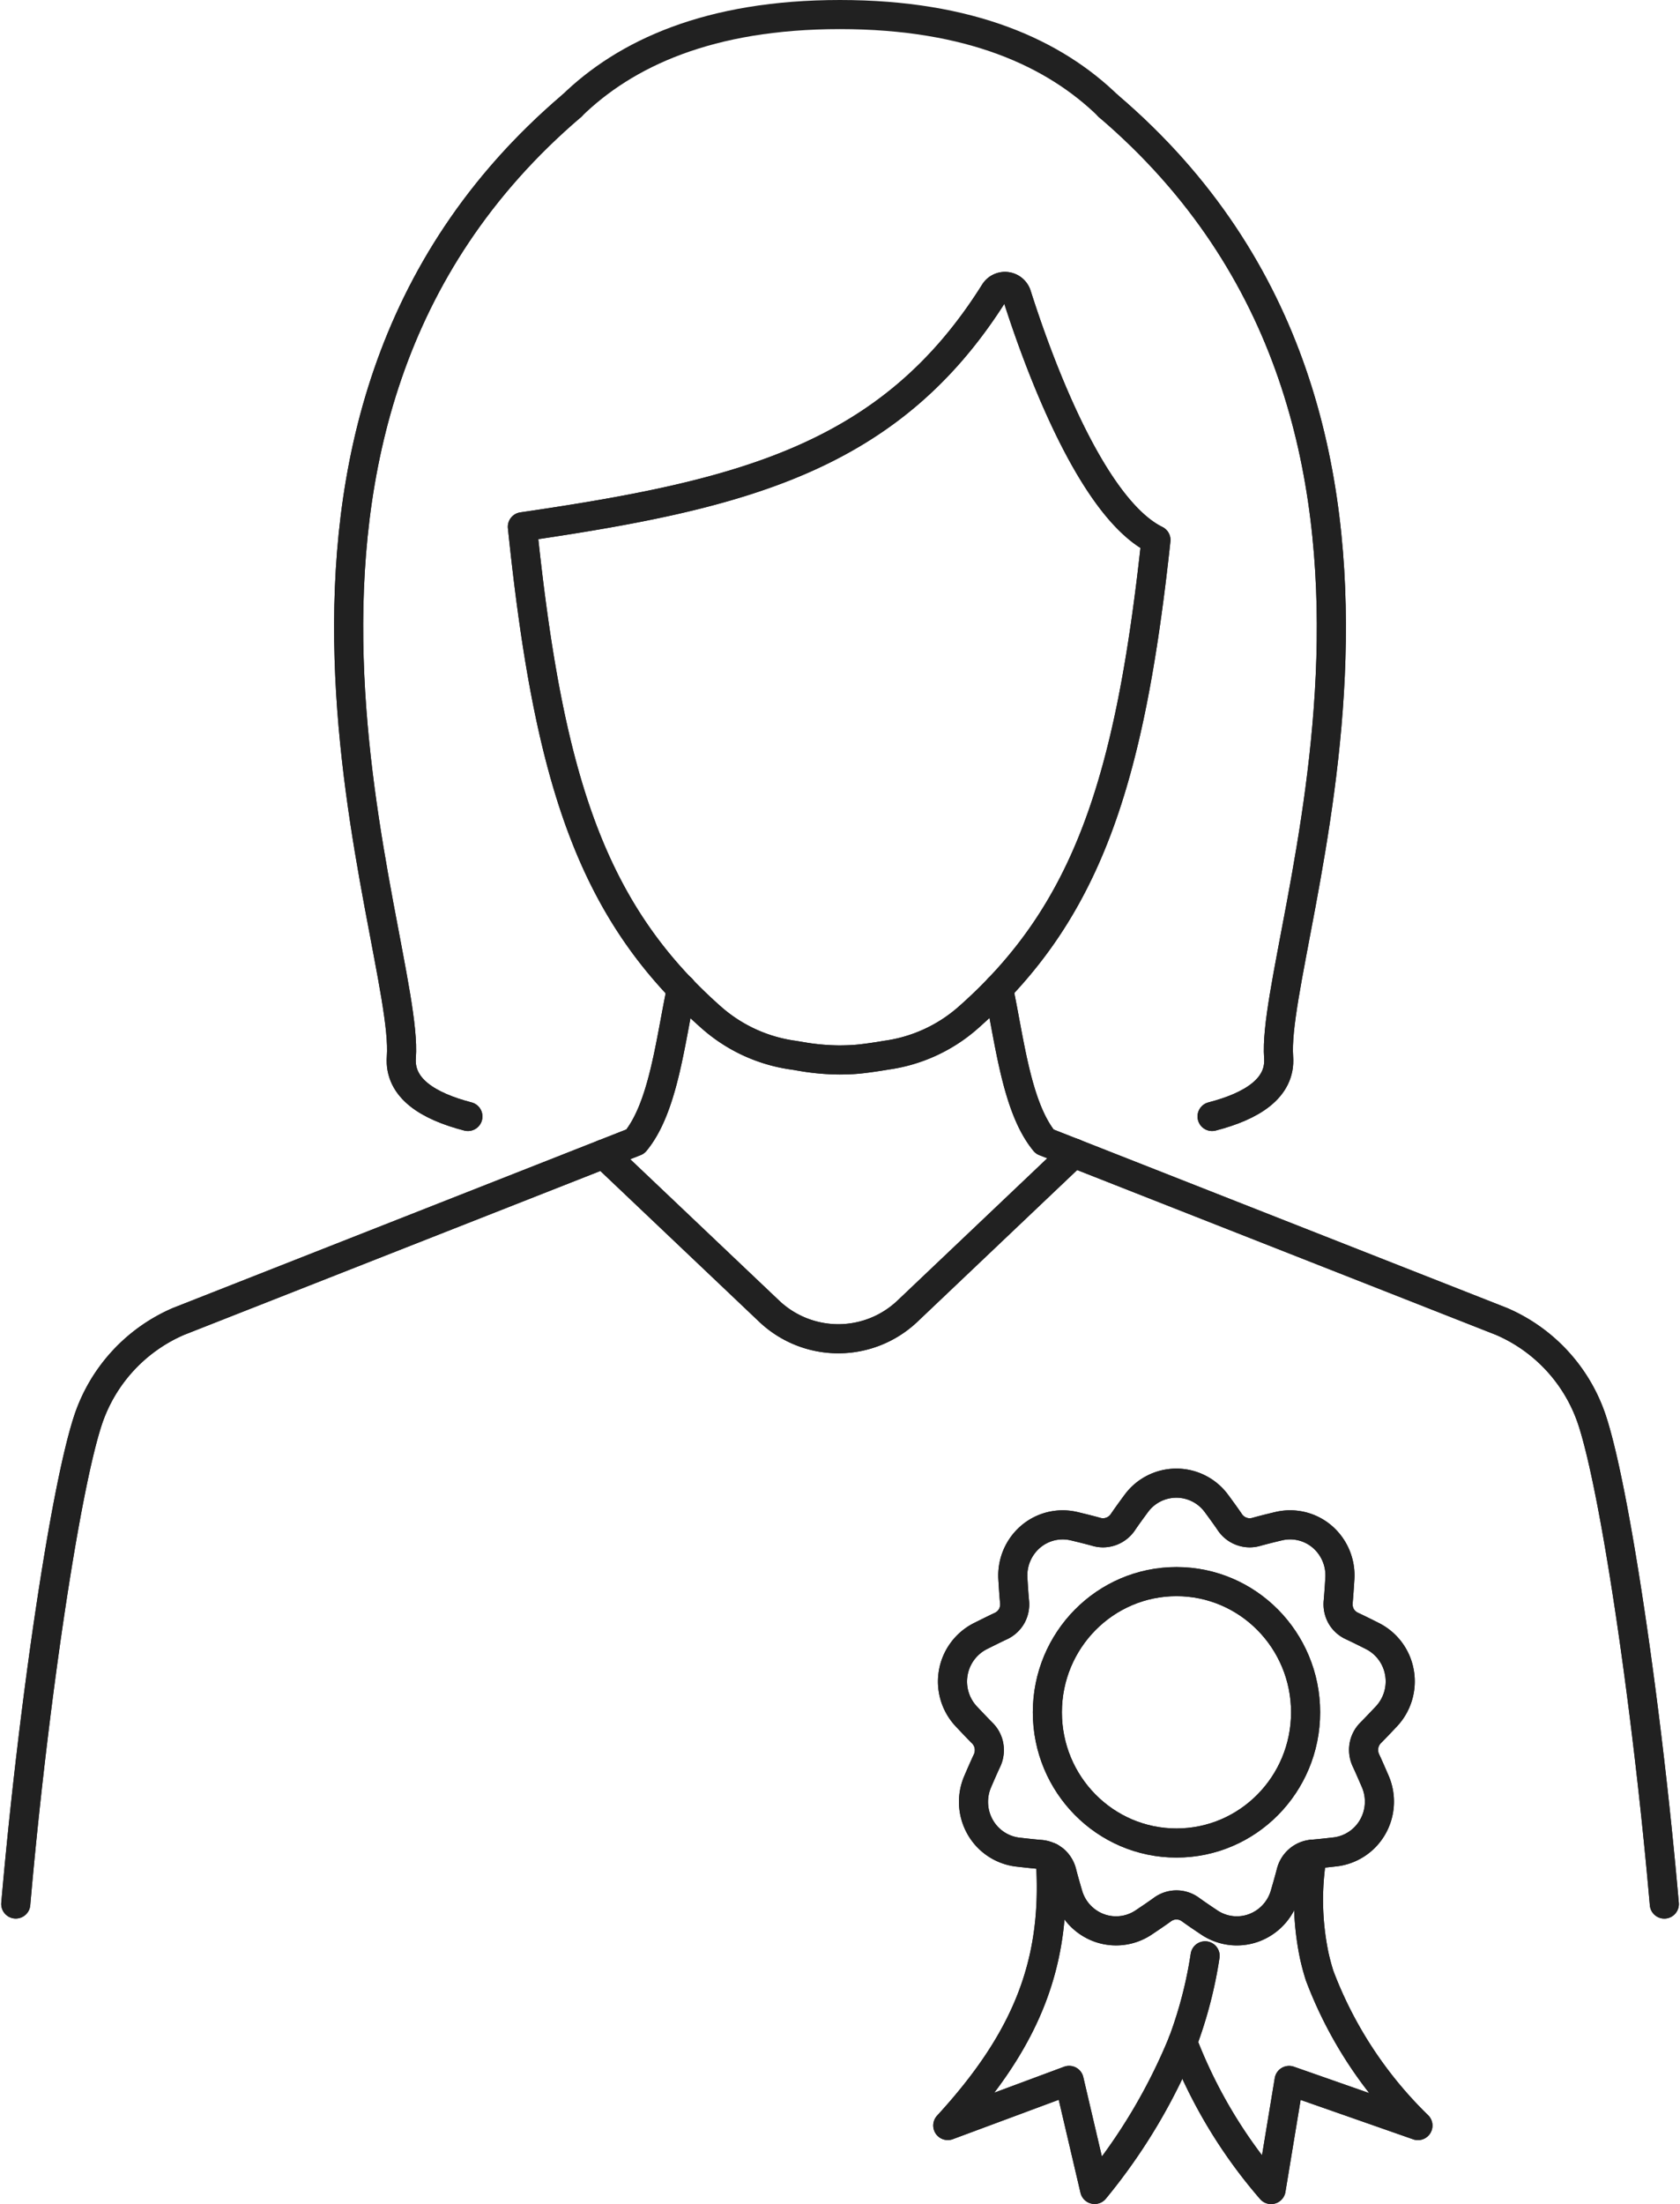
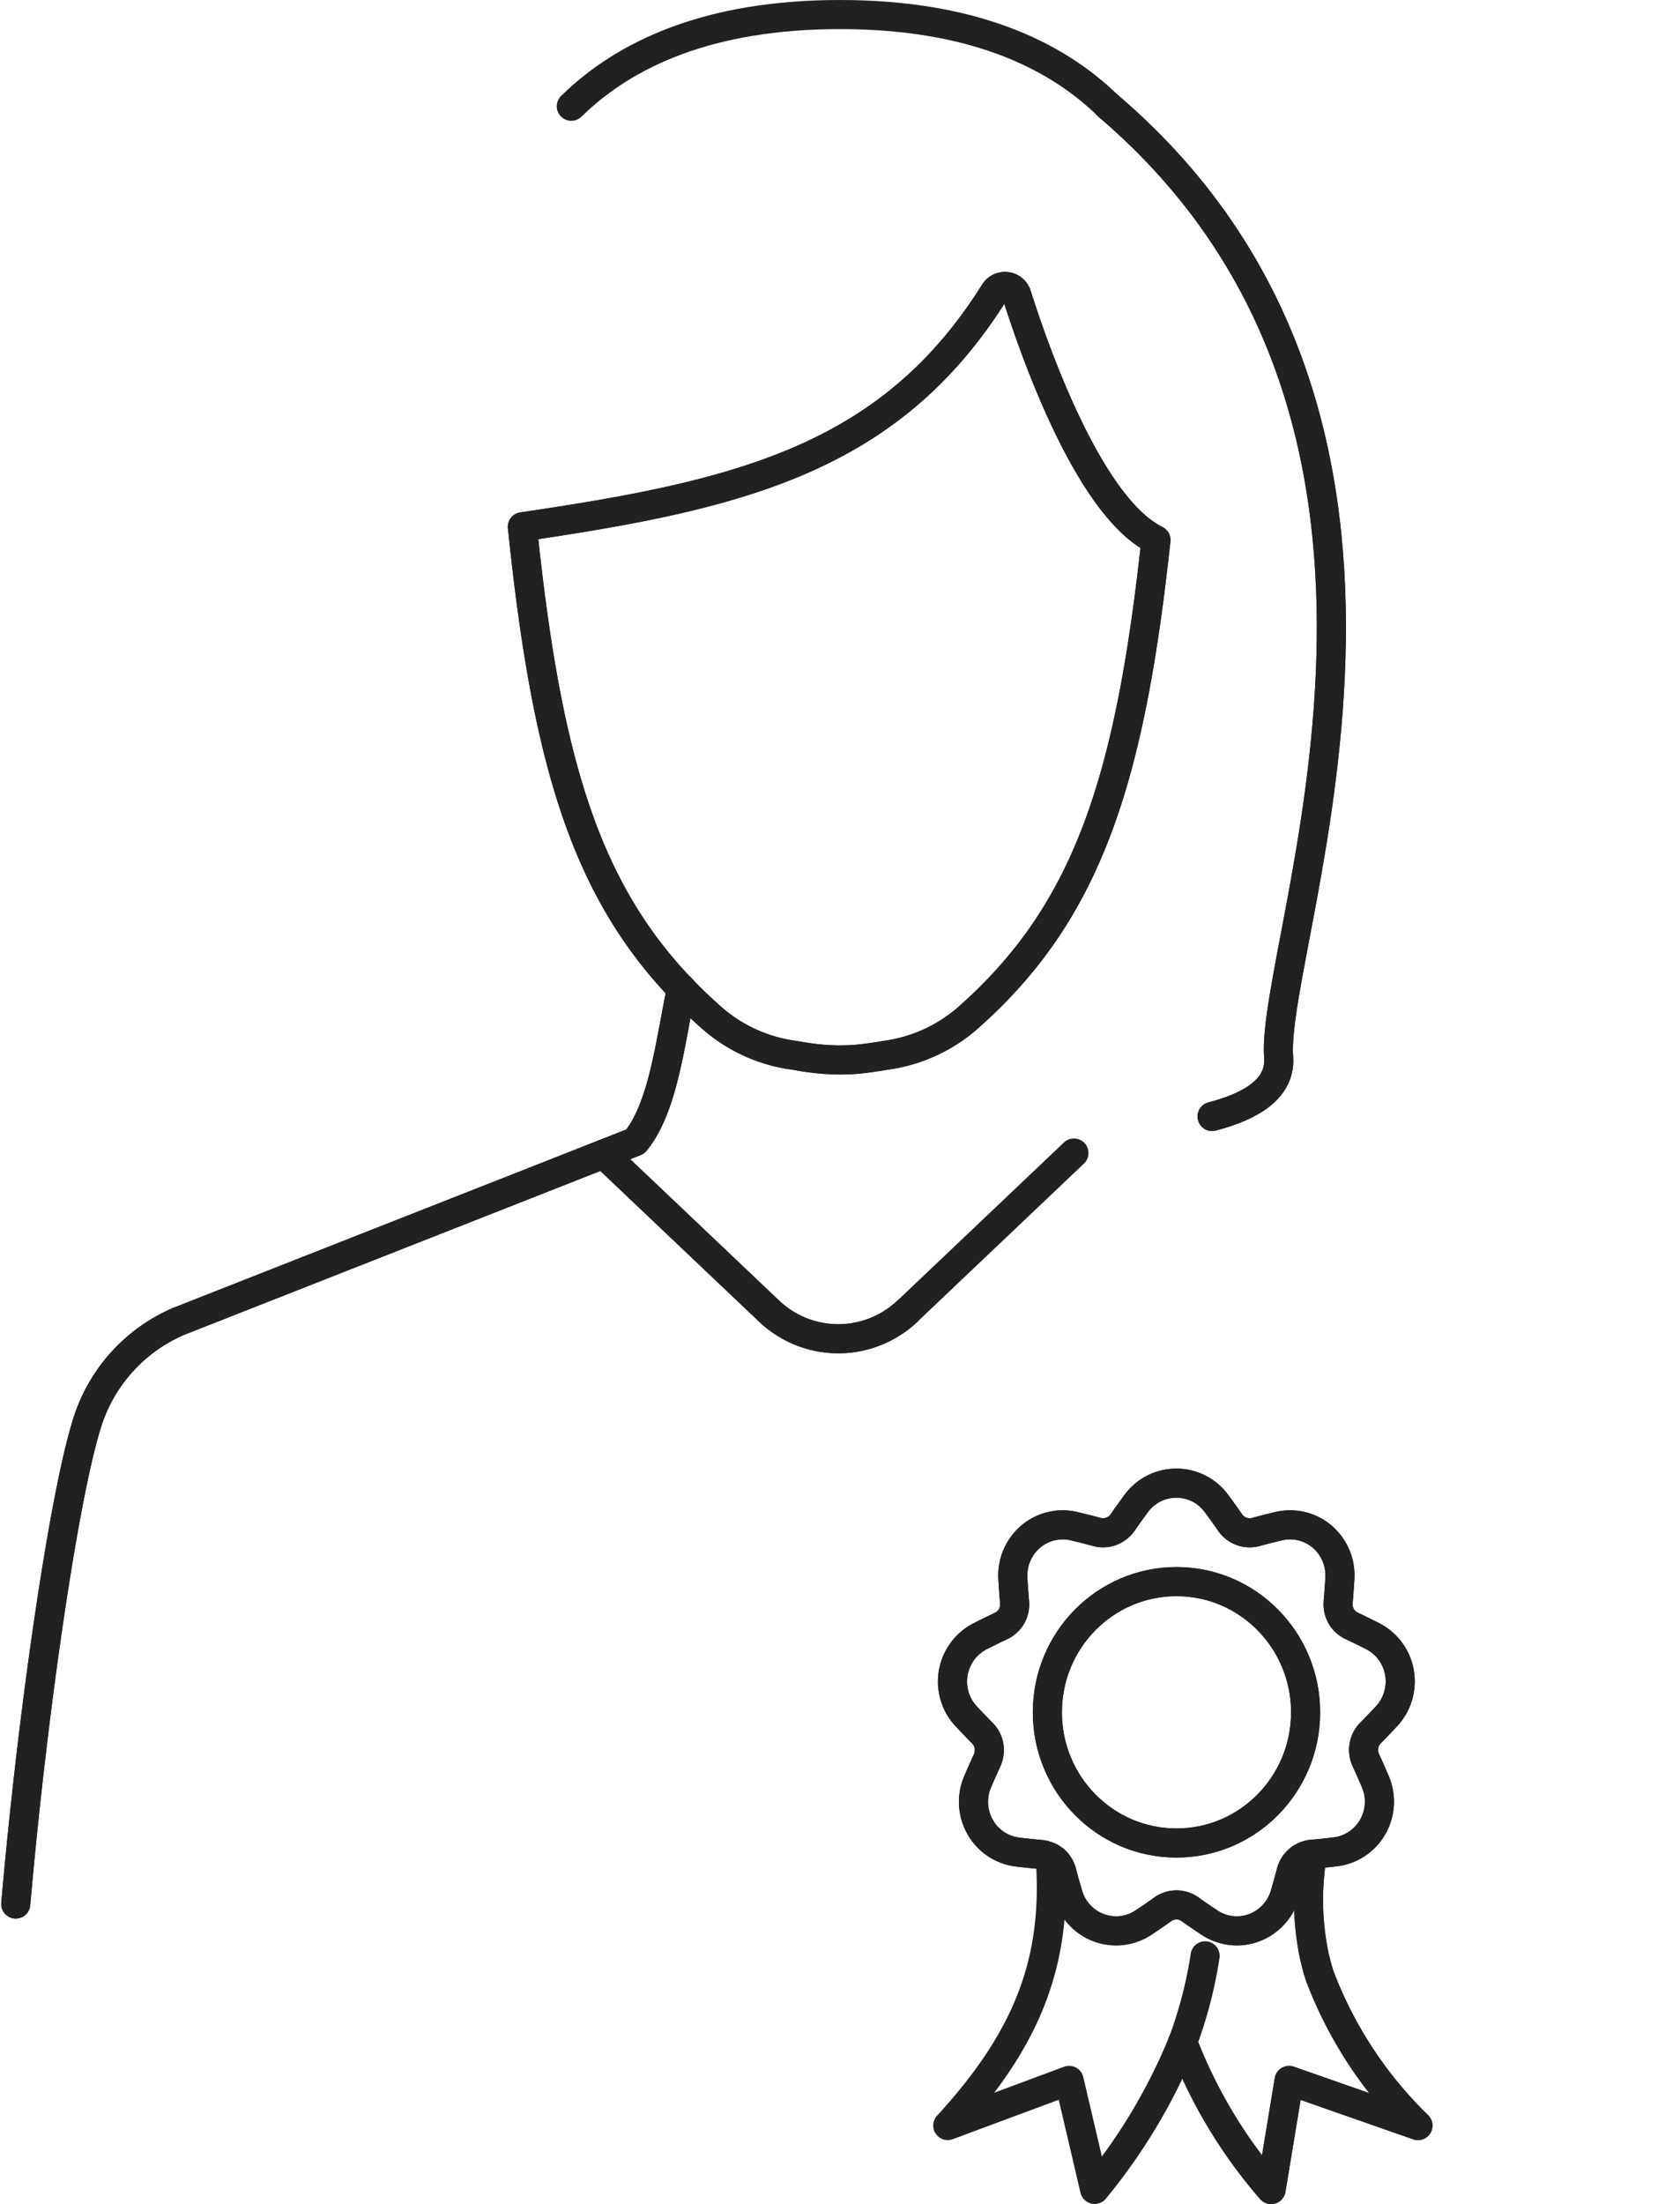
<svg xmlns="http://www.w3.org/2000/svg" width="57.745" height="75.718" viewBox="0 0 57.745 75.718">
  <g id="Group_897" data-name="Group 897" transform="translate(-670.447 -1756.905)">
    <g id="Group_895" data-name="Group 895">
      <path id="Path_3541" data-name="Path 3541" d="M24.712,41.482v0c.257,3.538-.743,6.193-3.521,9.217l4.171-1.55.877,3.746h0a19.663,19.663,0,0,0,3.028-5.063,14.781,14.781,0,0,0,.769-2.962" transform="translate(681.833 1779.225)" fill="none" stroke="#212121" stroke-linecap="round" stroke-linejoin="round" stroke-width="1" />
      <path id="Path_3542" data-name="Path 3542" d="M30.888,41.418a9.377,9.377,0,0,0,.068,3.492c.051.23.112.455.183.678a14.158,14.158,0,0,0,3.378,5.148l-4.428-1.55-.619,3.747A17.018,17.018,0,0,1,26.43,47.87" transform="translate(684.667 1779.19)" fill="none" stroke="#212121" stroke-linecap="round" stroke-linejoin="round" stroke-width="1" />
      <path id="Path_3543" data-name="Path 3543" d="M35.437,42.167a.847.847,0,0,0,.068.5c.086.182.206.459.322.726a1.752,1.752,0,0,1-.088,1.561,1.723,1.723,0,0,1-1.293.858c-.285.032-.582.065-.783.08a.816.816,0,0,0-.464.193.833.833,0,0,0-.268.43c-.051.2-.133.487-.214.766a1.734,1.734,0,0,1-1.06,1.139,1.7,1.7,0,0,1-1.535-.183c-.24-.16-.487-.328-.65-.447a.813.813,0,0,0-.957,0c-.163.119-.41.287-.65.447a1.705,1.705,0,0,1-1.536.183,1.728,1.728,0,0,1-1.059-1.139c-.082-.279-.165-.569-.214-.766a.837.837,0,0,0-.268-.43A.8.8,0,0,0,24.654,46a.855.855,0,0,0-.33-.1c-.2-.015-.5-.048-.783-.08a1.72,1.72,0,0,1-1.293-.858,1.752,1.752,0,0,1-.088-1.561c.114-.267.236-.544.322-.726a.847.847,0,0,0,.068-.5.818.818,0,0,0-.234-.448c-.143-.143-.35-.361-.549-.572a1.75,1.75,0,0,1,.479-2.752c.259-.129.525-.262.709-.347a.831.831,0,0,0,.373-.341.842.842,0,0,0,.1-.5c-.02-.2-.04-.5-.057-.794a1.754,1.754,0,0,1,.61-1.438,1.7,1.7,0,0,1,1.505-.357c.279.066.569.139.763.194a.807.807,0,0,0,.5-.02.833.833,0,0,0,.4-.311c.112-.168.288-.41.461-.644a1.707,1.707,0,0,1,1.381-.7h.037a1.711,1.711,0,0,1,1.342.7c.173.234.348.476.461.644a.817.817,0,0,0,.4.311.807.807,0,0,0,.5.02c.194-.055.482-.128.763-.194A1.7,1.7,0,0,1,34,34.981a1.754,1.754,0,0,1,.61,1.438c-.018.291-.039.592-.057.794a.849.849,0,0,0,.1.5.82.82,0,0,0,.373.339c.182.085.45.217.707.347a1.737,1.737,0,0,1,.925,1.254,1.757,1.757,0,0,1-.444,1.5c-.2.211-.405.428-.549.572A.824.824,0,0,0,35.437,42.167Z" transform="translate(681.891 1774.712)" fill="none" stroke="#212121" stroke-linecap="round" stroke-linejoin="round" stroke-width="1" />
      <ellipse id="Ellipse_36" data-name="Ellipse 36" cx="4.438" cy="4.49" rx="4.438" ry="4.49" transform="translate(706.447 1811.239)" fill="none" stroke="#212121" stroke-linecap="round" stroke-linejoin="round" stroke-width="1" />
    </g>
-     <path id="Path_3544" data-name="Path 3544" d="M22.323,22.113c.39,1.844.626,4.1,1.587,5.262l15.7,6.176a5.615,5.615,0,0,1,3.111,3.382c.8,2.418,1.9,9.9,2.487,16.634" transform="translate(682.445 1768.749)" fill="none" stroke="#212121" stroke-linecap="round" stroke-linejoin="round" stroke-width="1" />
    <path id="Path_3545" data-name="Path 3545" d="M11.7,14.719c7.522-1.1,12.649-2.35,16.228-8.059a.426.426,0,0,1,.766.1c.676,2.128,2.521,7.3,4.783,8.413-.894,8.3-2.367,12.794-6.444,16.4a5.36,5.36,0,0,1-2.837,1.3l-.233.039c-.26.04-.468.069-.676.091s-.416.029-.675.032a7.967,7.967,0,0,1-1.35-.123l-.234-.039a5.365,5.365,0,0,1-2.837-1.3c-4.15-3.669-5.6-8.256-6.49-16.848Z" transform="translate(676.702 1760.283)" fill="none" stroke="#212121" stroke-linecap="round" stroke-linejoin="round" stroke-width="1" />
    <path id="Path_3546" data-name="Path 3546" d="M24.779,2.446v0c12.879,10.994,5.547,28.675,5.843,32.669.079,1.066-.929,1.684-2.288,2.035" transform="translate(683.774 1758.11)" fill="none" stroke="#212121" stroke-linecap="round" stroke-linejoin="round" stroke-width="1" />
    <path id="Path_3547" data-name="Path 3547" d="M31.277,3.565l-.015-.014C29.405,1.734,26.516.4,22.027.4s-7.379,1.334-9.234,3.151" transform="translate(677.291 1757.005)" fill="none" stroke="#212121" stroke-linecap="round" stroke-linejoin="round" stroke-width="1" />
-     <path id="Path_3548" data-name="Path 3548" d="M11.926,37.15c-1.359-.351-2.368-.968-2.288-2.037.3-3.992-7.036-21.675,5.843-32.669v0l-.015.012" transform="translate(674.604 1758.11)" fill="none" stroke="#212121" stroke-linecap="round" stroke-linejoin="round" stroke-width="1" />
-     <path id="Path_3549" data-name="Path 3549" d="M13.514,25.818,19.2,31.213a3.454,3.454,0,0,0,4.758,0l5.72-5.43" transform="translate(677.682 1770.733)" fill="none" stroke="#212121" stroke-linecap="round" stroke-linejoin="round" stroke-width="1" />
+     <path id="Path_3549" data-name="Path 3549" d="M13.514,25.818,19.2,31.213a3.454,3.454,0,0,0,4.758,0" transform="translate(677.682 1770.733)" fill="none" stroke="#212121" stroke-linecap="round" stroke-linejoin="round" stroke-width="1" />
    <path id="Path_3550" data-name="Path 3550" d="M23.282,22.115c-.39,1.844-.626,4.093-1.587,5.257L6,33.548A5.619,5.619,0,0,0,2.887,36.93c-.8,2.418-1.9,9.9-2.487,16.634" transform="translate(670.589 1768.75)" fill="none" stroke="#212121" stroke-linecap="round" stroke-linejoin="round" stroke-width="1" />
    <g id="Group_896" data-name="Group 896">
-       <path id="Path_3541-2" data-name="Path 3541" d="M24.712,41.482v0c.257,3.538-.743,6.193-3.521,9.217l4.171-1.55.877,3.746h0a19.663,19.663,0,0,0,3.028-5.063,14.781,14.781,0,0,0,.769-2.962" transform="translate(681.833 1779.225)" fill="none" stroke="#212121" stroke-linecap="round" stroke-linejoin="round" stroke-width="1" />
      <path id="Path_3542-2" data-name="Path 3542" d="M30.888,41.418a9.377,9.377,0,0,0,.068,3.492c.051.23.112.455.183.678a14.158,14.158,0,0,0,3.378,5.148l-4.428-1.55-.619,3.747A17.018,17.018,0,0,1,26.43,47.87" transform="translate(684.667 1779.19)" fill="none" stroke="#212121" stroke-linecap="round" stroke-linejoin="round" stroke-width="1" />
      <path id="Path_3543-2" data-name="Path 3543" d="M35.437,42.167a.847.847,0,0,0,.068.5c.086.182.206.459.322.726a1.752,1.752,0,0,1-.088,1.561,1.723,1.723,0,0,1-1.293.858c-.285.032-.582.065-.783.08a.816.816,0,0,0-.464.193.833.833,0,0,0-.268.43c-.051.2-.133.487-.214.766a1.734,1.734,0,0,1-1.06,1.139,1.7,1.7,0,0,1-1.535-.183c-.24-.16-.487-.328-.65-.447a.813.813,0,0,0-.957,0c-.163.119-.41.287-.65.447a1.705,1.705,0,0,1-1.536.183,1.728,1.728,0,0,1-1.059-1.139c-.082-.279-.165-.569-.214-.766a.837.837,0,0,0-.268-.43A.8.8,0,0,0,24.654,46a.855.855,0,0,0-.33-.1c-.2-.015-.5-.048-.783-.08a1.72,1.72,0,0,1-1.293-.858,1.752,1.752,0,0,1-.088-1.561c.114-.267.236-.544.322-.726a.847.847,0,0,0,.068-.5.818.818,0,0,0-.234-.448c-.143-.143-.35-.361-.549-.572a1.75,1.75,0,0,1,.479-2.752c.259-.129.525-.262.709-.347a.831.831,0,0,0,.373-.341.842.842,0,0,0,.1-.5c-.02-.2-.04-.5-.057-.794a1.754,1.754,0,0,1,.61-1.438,1.7,1.7,0,0,1,1.505-.357c.279.066.569.139.763.194a.807.807,0,0,0,.5-.02.833.833,0,0,0,.4-.311c.112-.168.288-.41.461-.644a1.707,1.707,0,0,1,1.381-.7h.037a1.711,1.711,0,0,1,1.342.7c.173.234.348.476.461.644a.817.817,0,0,0,.4.311.807.807,0,0,0,.5.02c.194-.055.482-.128.763-.194A1.7,1.7,0,0,1,34,34.981a1.754,1.754,0,0,1,.61,1.438c-.018.291-.039.592-.057.794a.849.849,0,0,0,.1.5.82.82,0,0,0,.373.339c.182.085.45.217.707.347a1.737,1.737,0,0,1,.925,1.254,1.757,1.757,0,0,1-.444,1.5c-.2.211-.405.428-.549.572A.824.824,0,0,0,35.437,42.167Z" transform="translate(681.891 1774.712)" fill="none" stroke="#212121" stroke-linecap="round" stroke-linejoin="round" stroke-width="1" />
      <ellipse id="Ellipse_36-2" data-name="Ellipse 36" cx="4.438" cy="4.49" rx="4.438" ry="4.49" transform="translate(706.447 1811.239)" fill="none" stroke="#212121" stroke-linecap="round" stroke-linejoin="round" stroke-width="1" />
    </g>
-     <path id="Path_3551" data-name="Path 3551" d="M22.323,22.113c.39,1.844.626,4.1,1.587,5.262l15.7,6.176a5.615,5.615,0,0,1,3.111,3.382c.8,2.418,1.9,9.9,2.487,16.634" transform="translate(682.445 1768.749)" fill="none" stroke="#212121" stroke-linecap="round" stroke-linejoin="round" stroke-width="1" />
    <path id="Path_3552" data-name="Path 3552" d="M11.7,14.719c7.522-1.1,12.649-2.35,16.228-8.059a.426.426,0,0,1,.766.1c.676,2.128,2.521,7.3,4.783,8.413-.894,8.3-2.367,12.794-6.444,16.4a5.36,5.36,0,0,1-2.837,1.3l-.233.039c-.26.04-.468.069-.676.091s-.416.029-.675.032a7.967,7.967,0,0,1-1.35-.123l-.234-.039a5.365,5.365,0,0,1-2.837-1.3c-4.15-3.669-5.6-8.256-6.49-16.848Z" transform="translate(676.702 1760.283)" fill="none" stroke="#212121" stroke-linecap="round" stroke-linejoin="round" stroke-width="1" />
    <path id="Path_3553" data-name="Path 3553" d="M24.779,2.446v0c12.879,10.994,5.547,28.675,5.843,32.669.079,1.066-.929,1.684-2.288,2.035" transform="translate(683.774 1758.11)" fill="none" stroke="#212121" stroke-linecap="round" stroke-linejoin="round" stroke-width="1" />
-     <path id="Path_3554" data-name="Path 3554" d="M11.926,37.15c-1.359-.351-2.368-.968-2.288-2.037.3-3.992-7.036-21.675,5.843-32.669v0l-.015.012" transform="translate(674.604 1758.11)" fill="none" stroke="#212121" stroke-linecap="round" stroke-linejoin="round" stroke-width="1" />
    <path id="Path_3555" data-name="Path 3555" d="M13.514,25.818,19.2,31.213a3.454,3.454,0,0,0,4.758,0l5.72-5.43" transform="translate(677.682 1770.733)" fill="none" stroke="#212121" stroke-linecap="round" stroke-linejoin="round" stroke-width="1" />
    <path id="Path_3556" data-name="Path 3556" d="M23.282,22.115c-.39,1.844-.626,4.093-1.587,5.257L6,33.548A5.619,5.619,0,0,0,2.887,36.93c-.8,2.418-1.9,9.9-2.487,16.634" transform="translate(670.589 1768.75)" fill="none" stroke="#212121" stroke-linecap="round" stroke-linejoin="round" stroke-width="1" />
  </g>
</svg>